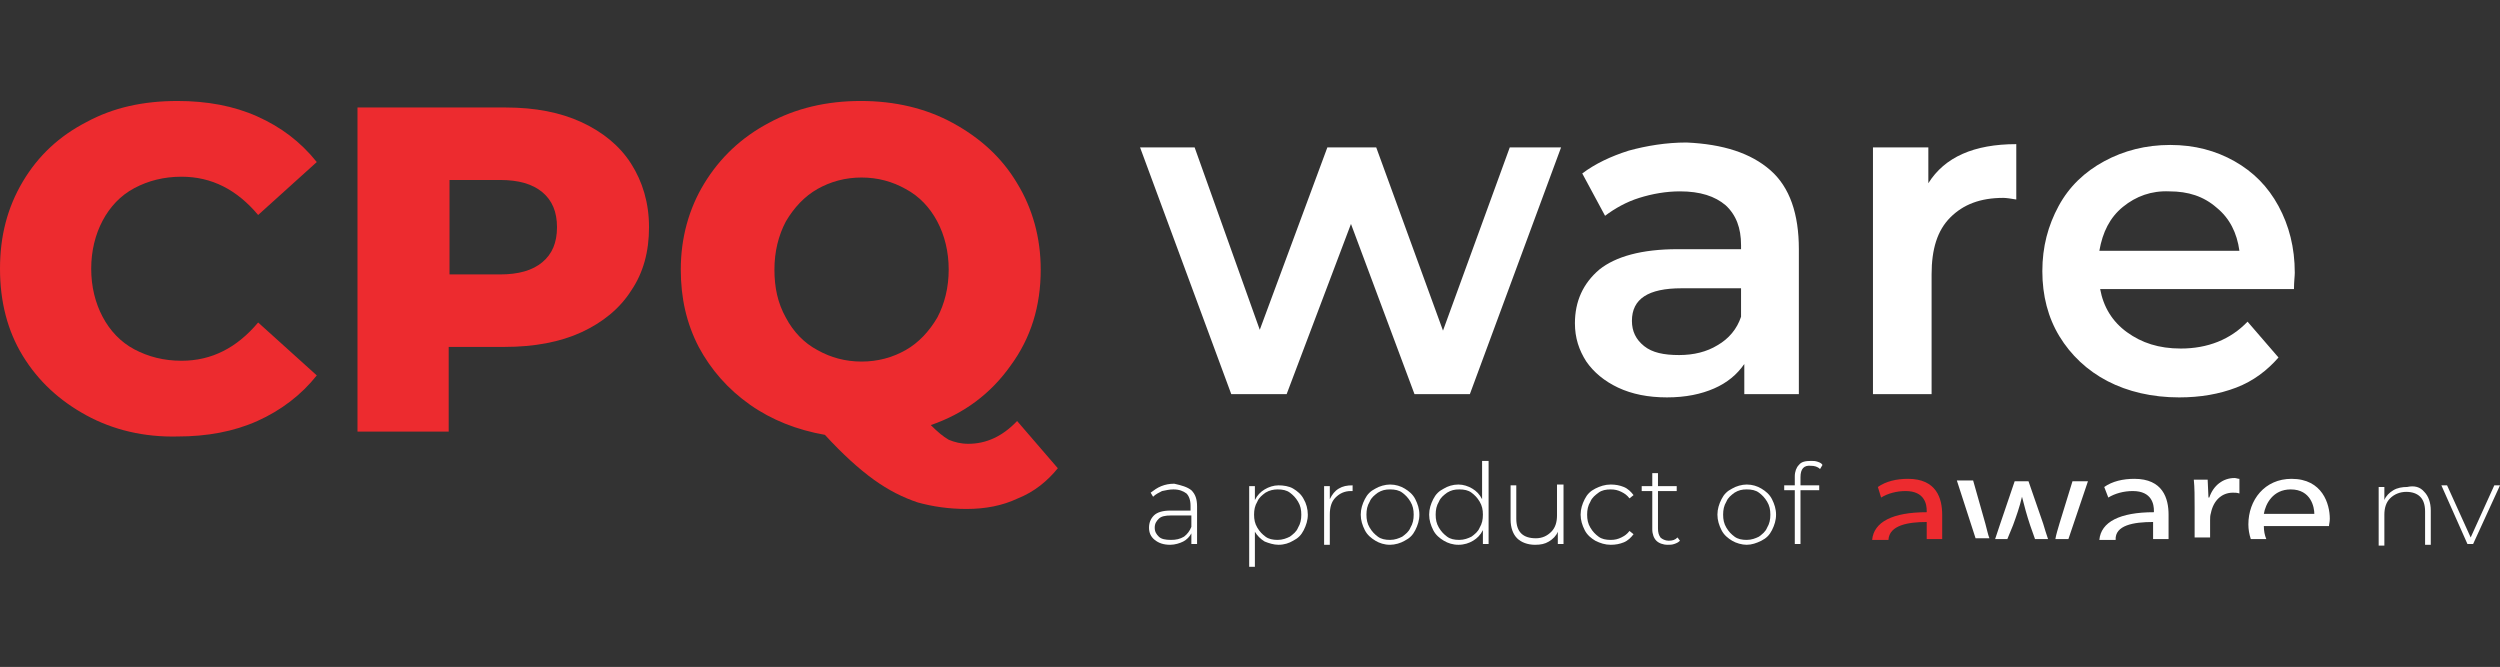
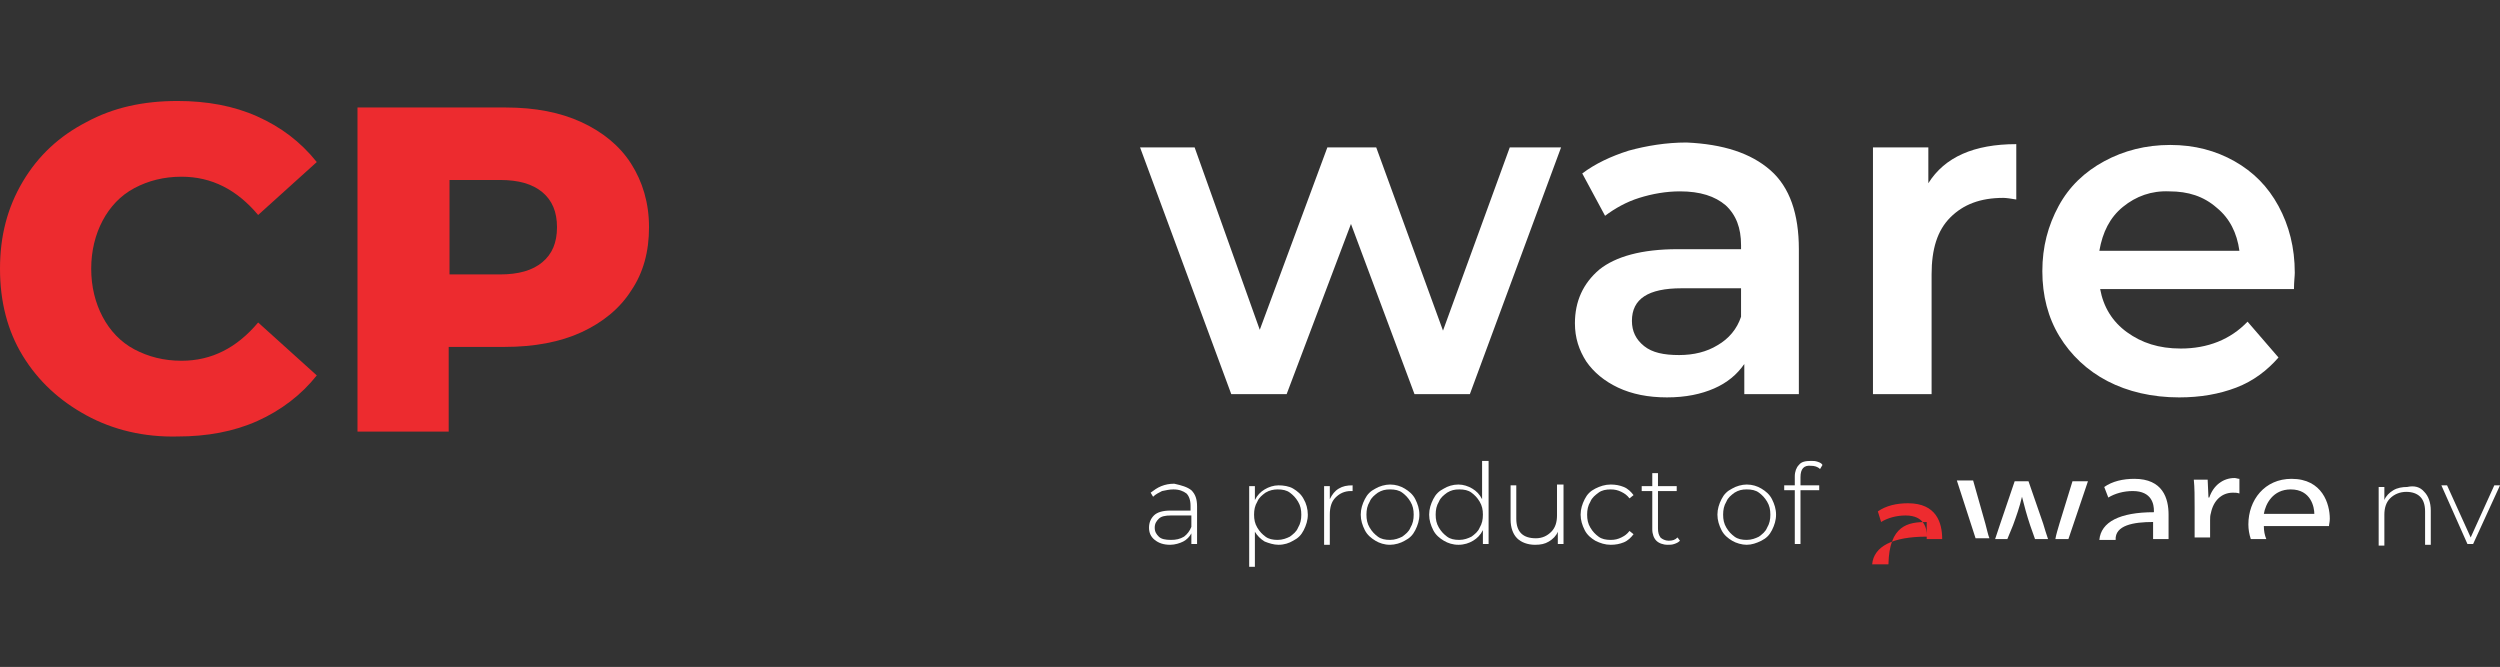
<svg xmlns="http://www.w3.org/2000/svg" version="1.1" id="Layer_1" x="0px" y="0px" viewBox="0 0 307 81.9" style="enable-background:new 0 0 307 81.9;" xml:space="preserve">
  <rect x="0" y="0" width="307" height="81.9" fill="#333333" stroke="none" />
  <g>
    <g>
      <path style="fill:#ED2B2F;" d="M10.6,51c-3.3-1.8-5.9-4.2-7.8-7.3S0,37,0,33c0-4,0.9-7.5,2.8-10.7s4.5-5.6,7.8-7.3    c3.3-1.8,7-2.6,11.2-2.6c3.6,0,6.9,0.6,9.8,1.9c2.9,1.3,5.3,3.1,7.3,5.6l-7.2,6.5c-2.6-3.1-5.7-4.7-9.4-4.7    c-2.2,0-4.1,0.5-5.8,1.4c-1.7,0.9-3,2.3-3.9,4c-0.9,1.7-1.4,3.7-1.4,5.9c0,2.2,0.5,4.2,1.4,5.9c0.9,1.7,2.2,3.1,3.9,4    c1.7,0.9,3.6,1.4,5.8,1.4c3.7,0,6.8-1.6,9.4-4.7l7.2,6.5c-1.9,2.4-4.4,4.3-7.3,5.6c-2.9,1.3-6.2,1.9-9.8,1.9    C17.7,53.7,13.9,52.8,10.6,51z" />
      <path style="fill:#ED2B2F;" d="M71.4,15c2.6,1.2,4.7,2.9,6.1,5.1c1.4,2.2,2.2,4.8,2.2,7.8s-0.7,5.6-2.2,7.8    c-1.4,2.2-3.5,3.9-6.1,5.1c-2.6,1.2-5.8,1.8-9.4,1.8h-6.9v10.4H43.9V13.2h18.2C65.7,13.2,68.8,13.8,71.4,15z M66.6,32.2    c1.2-1,1.8-2.4,1.8-4.3c0-1.9-0.6-3.3-1.8-4.3c-1.2-1-2.9-1.5-5.2-1.5h-6.2v11.6h6.2C63.7,33.7,65.4,33.2,66.6,32.2z" />
-       <path style="fill:#ED2B2F;" d="M129.9,57.5c-1.3,1.6-2.9,2.9-4.9,3.7c-1.9,0.9-4,1.3-6.3,1.3c-2.2,0-4.2-0.3-6-0.8    c-1.8-0.6-3.6-1.5-5.4-2.8c-1.8-1.3-3.8-3.1-6-5.5c-3.4-0.6-6.5-1.8-9.2-3.7c-2.7-1.9-4.8-4.3-6.3-7.1c-1.5-2.9-2.2-6-2.2-9.5    c0-3.9,1-7.5,2.9-10.6c1.9-3.1,4.5-5.6,7.9-7.4c3.3-1.8,7.1-2.7,11.3-2.7c4.2,0,8,0.9,11.3,2.7c3.3,1.8,6,4.2,7.9,7.4    c1.9,3.1,2.9,6.7,2.9,10.6c0,4.5-1.2,8.4-3.7,11.8c-2.4,3.4-5.7,5.9-9.8,7.3c0.8,0.8,1.5,1.4,2.2,1.8c0.7,0.3,1.5,0.5,2.4,0.5    c2.2,0,4.2-0.9,6-2.8L129.9,57.5z M96.5,39c0.9,1.7,2.2,3.1,3.9,4c1.6,0.9,3.4,1.4,5.4,1.4c2,0,3.8-0.5,5.4-1.4    c1.6-0.9,2.9-2.3,3.9-4c0.9-1.7,1.4-3.7,1.4-5.9c0-2.2-0.5-4.2-1.4-5.9c-0.9-1.7-2.2-3.1-3.9-4c-1.6-0.9-3.4-1.4-5.4-1.4    c-2,0-3.8,0.5-5.4,1.4c-1.6,0.9-2.9,2.3-3.9,4c-0.9,1.7-1.4,3.7-1.4,5.9C95.1,35.3,95.5,37.2,96.5,39z" />
    </g>
    <g>
      <path style="fill:#FFFFFF;" d="M191.7,18.1l-11.2,30.3h-6.8l-7.8-20.9l-7.9,20.9h-6.8L140,18.1h6.7l8,22.4l8.3-22.4h6l8.2,22.5    l8.2-22.5H191.7z" />
      <path style="fill:#FFFFFF;" d="M217.4,20.9c2.4,2.1,3.5,5.4,3.5,9.7v17.8h-6.7v-3.7c-0.9,1.3-2.1,2.3-3.7,3    c-1.6,0.7-3.5,1.1-5.8,1.1s-4.3-0.4-6-1.2c-1.7-0.8-3-1.9-3.9-3.2c-0.9-1.4-1.4-2.9-1.4-4.7c0-2.7,1-4.9,3-6.6    c2-1.6,5.2-2.5,9.6-2.5h7.8v-0.5c0-2.1-0.6-3.7-1.9-4.9c-1.3-1.1-3.1-1.7-5.6-1.7c-1.7,0-3.4,0.3-5,0.8c-1.6,0.5-3,1.3-4.2,2.2    l-2.8-5.2c1.6-1.2,3.5-2.1,5.7-2.8c2.2-0.6,4.6-1,7.1-1C211.6,17.7,215,18.8,217.4,20.9z M210.9,42.4c1.4-0.8,2.4-2,2.9-3.5v-3.5    h-7.3c-4.1,0-6.1,1.3-6.1,4c0,1.3,0.5,2.3,1.5,3.1c1,0.8,2.4,1.1,4.3,1.1C208,43.6,209.6,43.2,210.9,42.4z" />
      <path style="fill:#FFFFFF;" d="M247.6,17.7v6.8c-0.6-0.1-1.2-0.2-1.6-0.2c-2.8,0-4.9,0.8-6.5,2.4c-1.6,1.6-2.3,3.9-2.3,7v14.7H230    V18.1h6.8v4.4C238.8,19.3,242.4,17.7,247.6,17.7z" />
      <path style="fill:#FFFFFF;" d="M281.7,35.5h-23.8c0.4,2.2,1.5,4,3.3,5.3c1.8,1.3,3.9,2,6.6,2c3.3,0,6.1-1.1,8.2-3.3l3.8,4.4    c-1.4,1.6-3.1,2.9-5.2,3.7c-2.1,0.8-4.4,1.2-7,1.2c-3.3,0-6.3-0.7-8.8-2c-2.5-1.3-4.5-3.2-5.9-5.5s-2.1-5-2.1-8c0-3,0.7-5.6,2-8    c1.3-2.4,3.2-4.2,5.6-5.5c2.4-1.3,5.1-2,8.1-2c3,0,5.6,0.7,7.9,2c2.3,1.3,4.1,3.1,5.4,5.5c1.3,2.4,2,5.1,2,8.2    C281.8,33.9,281.7,34.6,281.7,35.5z M260.7,25.4c-1.6,1.3-2.5,3.1-2.9,5.4H275c-0.3-2.2-1.2-4-2.8-5.3c-1.6-1.4-3.5-2-5.8-2    C264.2,23.4,262.3,24.1,260.7,25.4z" />
    </g>
    <g>
      <path style="fill:#FFFFFF;" d="M146.3,60.2c0.5,0.5,0.7,1.1,0.7,2v4.6h-0.7v-1.3c-0.2,0.4-0.6,0.8-1,1c-0.4,0.2-1,0.4-1.6,0.4    c-0.8,0-1.4-0.2-1.9-0.6c-0.5-0.4-0.7-0.9-0.7-1.5c0-0.6,0.2-1.1,0.6-1.5c0.4-0.4,1.1-0.6,2-0.6h2.5v-0.6c0-0.7-0.2-1.2-0.5-1.5    c-0.4-0.3-0.9-0.5-1.6-0.5c-0.5,0-0.9,0.1-1.4,0.2c-0.4,0.2-0.8,0.4-1.1,0.7l-0.3-0.5c0.4-0.3,0.8-0.6,1.3-0.8    c0.5-0.2,1-0.3,1.6-0.3C145.1,59.6,145.8,59.8,146.3,60.2z M145.4,65.9c0.4-0.3,0.7-0.7,0.9-1.2v-1.4h-2.5c-0.7,0-1.2,0.1-1.5,0.4    c-0.3,0.3-0.5,0.6-0.5,1.1c0,0.5,0.2,0.8,0.5,1.1c0.3,0.3,0.8,0.4,1.5,0.4C144.4,66.3,144.9,66.2,145.4,65.9z" />
      <path style="fill:#FFFFFF;" d="M158.8,60c0.5,0.3,1,0.7,1.3,1.3c0.3,0.5,0.5,1.2,0.5,1.9c0,0.7-0.2,1.3-0.5,1.9    c-0.3,0.6-0.7,1-1.3,1.3c-0.5,0.3-1.1,0.5-1.8,0.5c-0.6,0-1.2-0.2-1.7-0.4c-0.5-0.3-0.9-0.7-1.2-1.2v4.3h-0.7v-9.9h0.7v1.7    c0.3-0.6,0.7-1,1.2-1.3c0.5-0.3,1.1-0.5,1.7-0.5C157.6,59.6,158.3,59.7,158.8,60z M158.4,65.9c0.4-0.3,0.8-0.6,1-1.1    c0.3-0.5,0.4-1,0.4-1.6c0-0.6-0.1-1.1-0.4-1.6c-0.3-0.5-0.6-0.8-1-1.1c-0.4-0.3-0.9-0.4-1.5-0.4c-0.5,0-1,0.1-1.5,0.4    c-0.4,0.3-0.8,0.6-1,1.1c-0.3,0.5-0.4,1-0.4,1.6c0,0.6,0.1,1.1,0.4,1.6c0.3,0.5,0.6,0.8,1,1.1c0.4,0.3,0.9,0.4,1.5,0.4    C157.5,66.3,158,66.1,158.4,65.9z" />
      <path style="fill:#FFFFFF;" d="M164.4,60c0.5-0.3,1-0.4,1.7-0.4v0.7l-0.2,0c-0.8,0-1.4,0.3-1.9,0.8c-0.5,0.5-0.7,1.2-0.7,2.1v3.7    h-0.7v-7.2h0.7v1.6C163.6,60.7,163.9,60.3,164.4,60z" />
      <path style="fill:#FFFFFF;" d="M168.9,66.4c-0.5-0.3-1-0.7-1.3-1.3c-0.3-0.6-0.5-1.2-0.5-1.9c0-0.7,0.2-1.3,0.5-1.9    c0.3-0.6,0.7-1,1.3-1.3c0.5-0.3,1.2-0.5,1.8-0.5c0.7,0,1.3,0.2,1.8,0.5c0.5,0.3,1,0.7,1.3,1.3c0.3,0.6,0.5,1.2,0.5,1.9    c0,0.7-0.2,1.3-0.5,1.9c-0.3,0.6-0.7,1-1.3,1.3c-0.5,0.3-1.2,0.5-1.8,0.5C170,66.9,169.4,66.7,168.9,66.4z M172.2,65.9    c0.4-0.3,0.8-0.6,1-1.1c0.3-0.5,0.4-1,0.4-1.6c0-0.6-0.1-1.1-0.4-1.6c-0.3-0.5-0.6-0.8-1-1.1c-0.4-0.3-0.9-0.4-1.5-0.4    s-1,0.1-1.5,0.4c-0.4,0.3-0.8,0.6-1,1.1c-0.3,0.5-0.4,1-0.4,1.6c0,0.6,0.1,1.1,0.4,1.6c0.3,0.5,0.6,0.8,1,1.1    c0.4,0.3,0.9,0.4,1.5,0.4S171.8,66.1,172.2,65.9z" />
      <path style="fill:#FFFFFF;" d="M182.8,56.6v10.2h-0.7v-1.7c-0.3,0.6-0.7,1-1.2,1.3c-0.5,0.3-1.1,0.5-1.8,0.5    c-0.7,0-1.3-0.2-1.8-0.5c-0.5-0.3-1-0.7-1.3-1.3c-0.3-0.6-0.5-1.2-0.5-1.9c0-0.7,0.2-1.3,0.5-1.9c0.3-0.6,0.7-1,1.3-1.3    c0.5-0.3,1.1-0.5,1.8-0.5c0.6,0,1.2,0.2,1.7,0.5c0.5,0.3,0.9,0.7,1.2,1.3v-4.7H182.8z M180.7,65.9c0.4-0.3,0.8-0.6,1-1.1    c0.3-0.5,0.4-1,0.4-1.6c0-0.6-0.1-1.1-0.4-1.6c-0.3-0.5-0.6-0.8-1-1.1c-0.4-0.3-0.9-0.4-1.5-0.4s-1,0.1-1.5,0.4    c-0.4,0.3-0.8,0.6-1,1.1c-0.3,0.5-0.4,1-0.4,1.6c0,0.6,0.1,1.1,0.4,1.6c0.3,0.5,0.6,0.8,1,1.1c0.4,0.3,0.9,0.4,1.5,0.4    S180.3,66.1,180.7,65.9z" />
      <path style="fill:#FFFFFF;" d="M192,59.6v7.2h-0.7v-1.5c-0.2,0.5-0.6,0.9-1.1,1.2c-0.5,0.3-1,0.4-1.7,0.4c-0.9,0-1.7-0.3-2.2-0.8    c-0.5-0.5-0.8-1.3-0.8-2.3v-4.2h0.7v4.1c0,0.8,0.2,1.4,0.6,1.8c0.4,0.4,1,0.6,1.8,0.6c0.8,0,1.4-0.3,1.9-0.8    c0.5-0.5,0.7-1.2,0.7-2v-3.8H192z" />
      <path style="fill:#FFFFFF;" d="M195.9,66.4c-0.5-0.3-1-0.7-1.3-1.3c-0.3-0.6-0.5-1.2-0.5-1.9c0-0.7,0.2-1.3,0.5-1.9    c0.3-0.6,0.7-1,1.3-1.3c0.6-0.3,1.2-0.5,1.9-0.5c0.6,0,1.1,0.1,1.6,0.3c0.5,0.2,0.9,0.6,1.2,1l-0.5,0.4c-0.3-0.4-0.6-0.6-1-0.8    c-0.4-0.2-0.8-0.3-1.3-0.3c-0.6,0-1.1,0.1-1.5,0.4c-0.4,0.3-0.8,0.6-1,1.1c-0.3,0.5-0.4,1-0.4,1.6c0,0.6,0.1,1.1,0.4,1.6    c0.3,0.5,0.6,0.8,1,1.1c0.4,0.3,0.9,0.4,1.5,0.4c0.5,0,0.9-0.1,1.3-0.3c0.4-0.2,0.7-0.4,1-0.8l0.5,0.4c-0.3,0.4-0.7,0.8-1.2,1    c-0.5,0.2-1,0.3-1.6,0.3C197.1,66.9,196.5,66.7,195.9,66.4z" />
      <path style="fill:#FFFFFF;" d="M206.3,66.4c-0.2,0.2-0.4,0.3-0.7,0.4c-0.3,0.1-0.5,0.1-0.8,0.1c-0.6,0-1.1-0.2-1.4-0.5    c-0.3-0.3-0.5-0.8-0.5-1.4v-4.7h-1.3v-0.6h1.3v-1.6h0.7v1.6h2.3v0.6h-2.3v4.6c0,0.5,0.1,0.8,0.3,1.1c0.2,0.2,0.6,0.4,1,0.4    c0.5,0,0.8-0.1,1.1-0.4L206.3,66.4z" />
      <path style="fill:#FFFFFF;" d="M212.7,66.4c-0.5-0.3-1-0.7-1.3-1.3c-0.3-0.6-0.5-1.2-0.5-1.9c0-0.7,0.2-1.3,0.5-1.9    c0.3-0.6,0.7-1,1.3-1.3c0.5-0.3,1.2-0.5,1.8-0.5c0.7,0,1.3,0.2,1.8,0.5c0.5,0.3,1,0.7,1.3,1.3c0.3,0.6,0.5,1.2,0.5,1.9    c0,0.7-0.2,1.3-0.5,1.9c-0.3,0.6-0.7,1-1.3,1.3s-1.2,0.5-1.8,0.5C213.9,66.9,213.2,66.7,212.7,66.4z M216,65.9    c0.4-0.3,0.8-0.6,1-1.1c0.3-0.5,0.4-1,0.4-1.6c0-0.6-0.1-1.1-0.4-1.6c-0.3-0.5-0.6-0.8-1-1.1c-0.4-0.3-0.9-0.4-1.5-0.4    s-1,0.1-1.5,0.4c-0.4,0.3-0.8,0.6-1,1.1c-0.3,0.5-0.4,1-0.4,1.6c0,0.6,0.1,1.1,0.4,1.6c0.3,0.5,0.6,0.8,1,1.1    c0.4,0.3,0.9,0.4,1.5,0.4S215.6,66.1,216,65.9z" />
      <path style="fill:#FFFFFF;" d="M221.1,58.6v1h2.3v0.6h-2.3v6.6h-0.7v-6.6h-1.3v-0.6h1.3v-1.1c0-0.6,0.2-1.1,0.5-1.4    c0.3-0.4,0.8-0.5,1.5-0.5c0.3,0,0.5,0,0.8,0.1c0.3,0.1,0.5,0.2,0.6,0.4l-0.3,0.5c-0.3-0.3-0.7-0.4-1.1-0.4    C221.5,57.1,221.1,57.6,221.1,58.6z" />
      <path style="fill:#FFFFFF;" d="M297.7,60.4c0.5,0.5,0.8,1.3,0.8,2.3v4.2h-0.7v-4.1c0-0.8-0.2-1.4-0.6-1.8c-0.4-0.4-1-0.6-1.7-0.6    c-0.8,0-1.5,0.3-2,0.8c-0.5,0.5-0.7,1.2-0.7,2v3.8h-0.7v-7.2h0.7v1.6c0.2-0.5,0.6-0.9,1.1-1.2c0.5-0.3,1.1-0.4,1.7-0.4    C296.5,59.6,297.2,59.8,297.7,60.4z" />
      <path style="fill:#FFFFFF;" d="M307,59.6l-3.3,7.2H303l-3.2-7.2h0.7l2.9,6.4l2.9-6.4H307z" />
    </g>
-     <path style="fill:#ED2B2F;" d="M236.6,64.1v1.7c0,0.1,0,0.2,0,0.4h1.9v-3c0-2-0.7-4.4-4.2-4.4c-1.4,0-2.7,0.3-3.7,1l0.4,1.3   c0.8-0.5,1.9-0.8,3-0.8c2.4,0,2.6,1.7,2.6,2.4v0.2c-4.2,0-6.5,1.2-6.7,3.4h2C232,64.5,234.3,64.1,236.6,64.1" />
+     <path style="fill:#ED2B2F;" d="M236.6,64.1v1.7c0,0.1,0,0.2,0,0.4h1.9c0-2-0.7-4.4-4.2-4.4c-1.4,0-2.7,0.3-3.7,1l0.4,1.3   c0.8-0.5,1.9-0.8,3-0.8c2.4,0,2.6,1.7,2.6,2.4v0.2c-4.2,0-6.5,1.2-6.7,3.4h2C232,64.5,234.3,64.1,236.6,64.1" />
    <g>
      <g>
        <g>
          <path style="fill:#FFFFFF;" d="M247.2,64.5c0.4-1.1,0.8-2.2,1.1-3.5h0c0.3,1.2,0.6,2.3,1,3.5l0.6,1.7h1.6      c-0.2-0.6-0.4-1.2-0.6-1.9l-1.8-5.2h-1.7l-1.8,5.3c-0.2,0.6-0.4,1.2-0.6,1.8h1.5L247.2,64.5z" />
        </g>
        <g>
          <path style="fill:#FFFFFF;" d="M243.8,64.3l-1.5-5.3h-2l2.3,7.1h1.7C244.1,65.6,244,65,243.8,64.3" />
        </g>
        <g>
          <path style="fill:#FFFFFF;" d="M256.4,59.1h-1.9l-1.6,5.2c-0.2,0.7-0.4,1.3-0.5,1.9h1.6L256.4,59.1z" />
        </g>
        <g>
          <path style="fill:#FFFFFF;" d="M264.4,64.1v1.7c0,0.1,0,0.2,0,0.4h1.9v-3c0-2-0.7-4.4-4.2-4.4c-1.4,0-2.7,0.3-3.7,1l0.5,1.3      c0.8-0.5,1.9-0.8,3-0.8c2.4,0,2.6,1.7,2.6,2.4v0.2c-4.2,0-6.5,1.2-6.7,3.4h2C259.7,64.5,262,64.1,264.4,64.1" />
        </g>
        <g>
          <path style="fill:#FFFFFF;" d="M271.4,63.9c0-0.3,0-0.6,0.1-0.9c0.3-1.5,1.3-2.5,2.7-2.5c0.3,0,0.5,0,0.8,0.1v-1.8      c-0.2,0-0.4-0.1-0.6-0.1c-1.4,0-2.6,0.9-3.1,2.4h-0.1l-0.1-2.2h-1.7c0.1,1,0.1,2.1,0.1,3.4l0,3.7h1.9V63.9z" />
        </g>
        <g>
          <g>
            <path style="fill:#FFFFFF;" d="M278,64.6l8,0c0-0.2,0.1-0.5,0.1-0.9c0-1.8-0.9-4.9-4.7-4.9c-3.3,0-5.3,2.6-5.3,5.6       c0,0.6,0.1,1.2,0.3,1.8h1.9C278.1,65.7,278,65.2,278,64.6 M281.3,60.1c2.5,0,2.9,2.2,2.9,3H278       C278.2,61.9,279.1,60.1,281.3,60.1" />
          </g>
        </g>
      </g>
    </g>
  </g>
</svg>